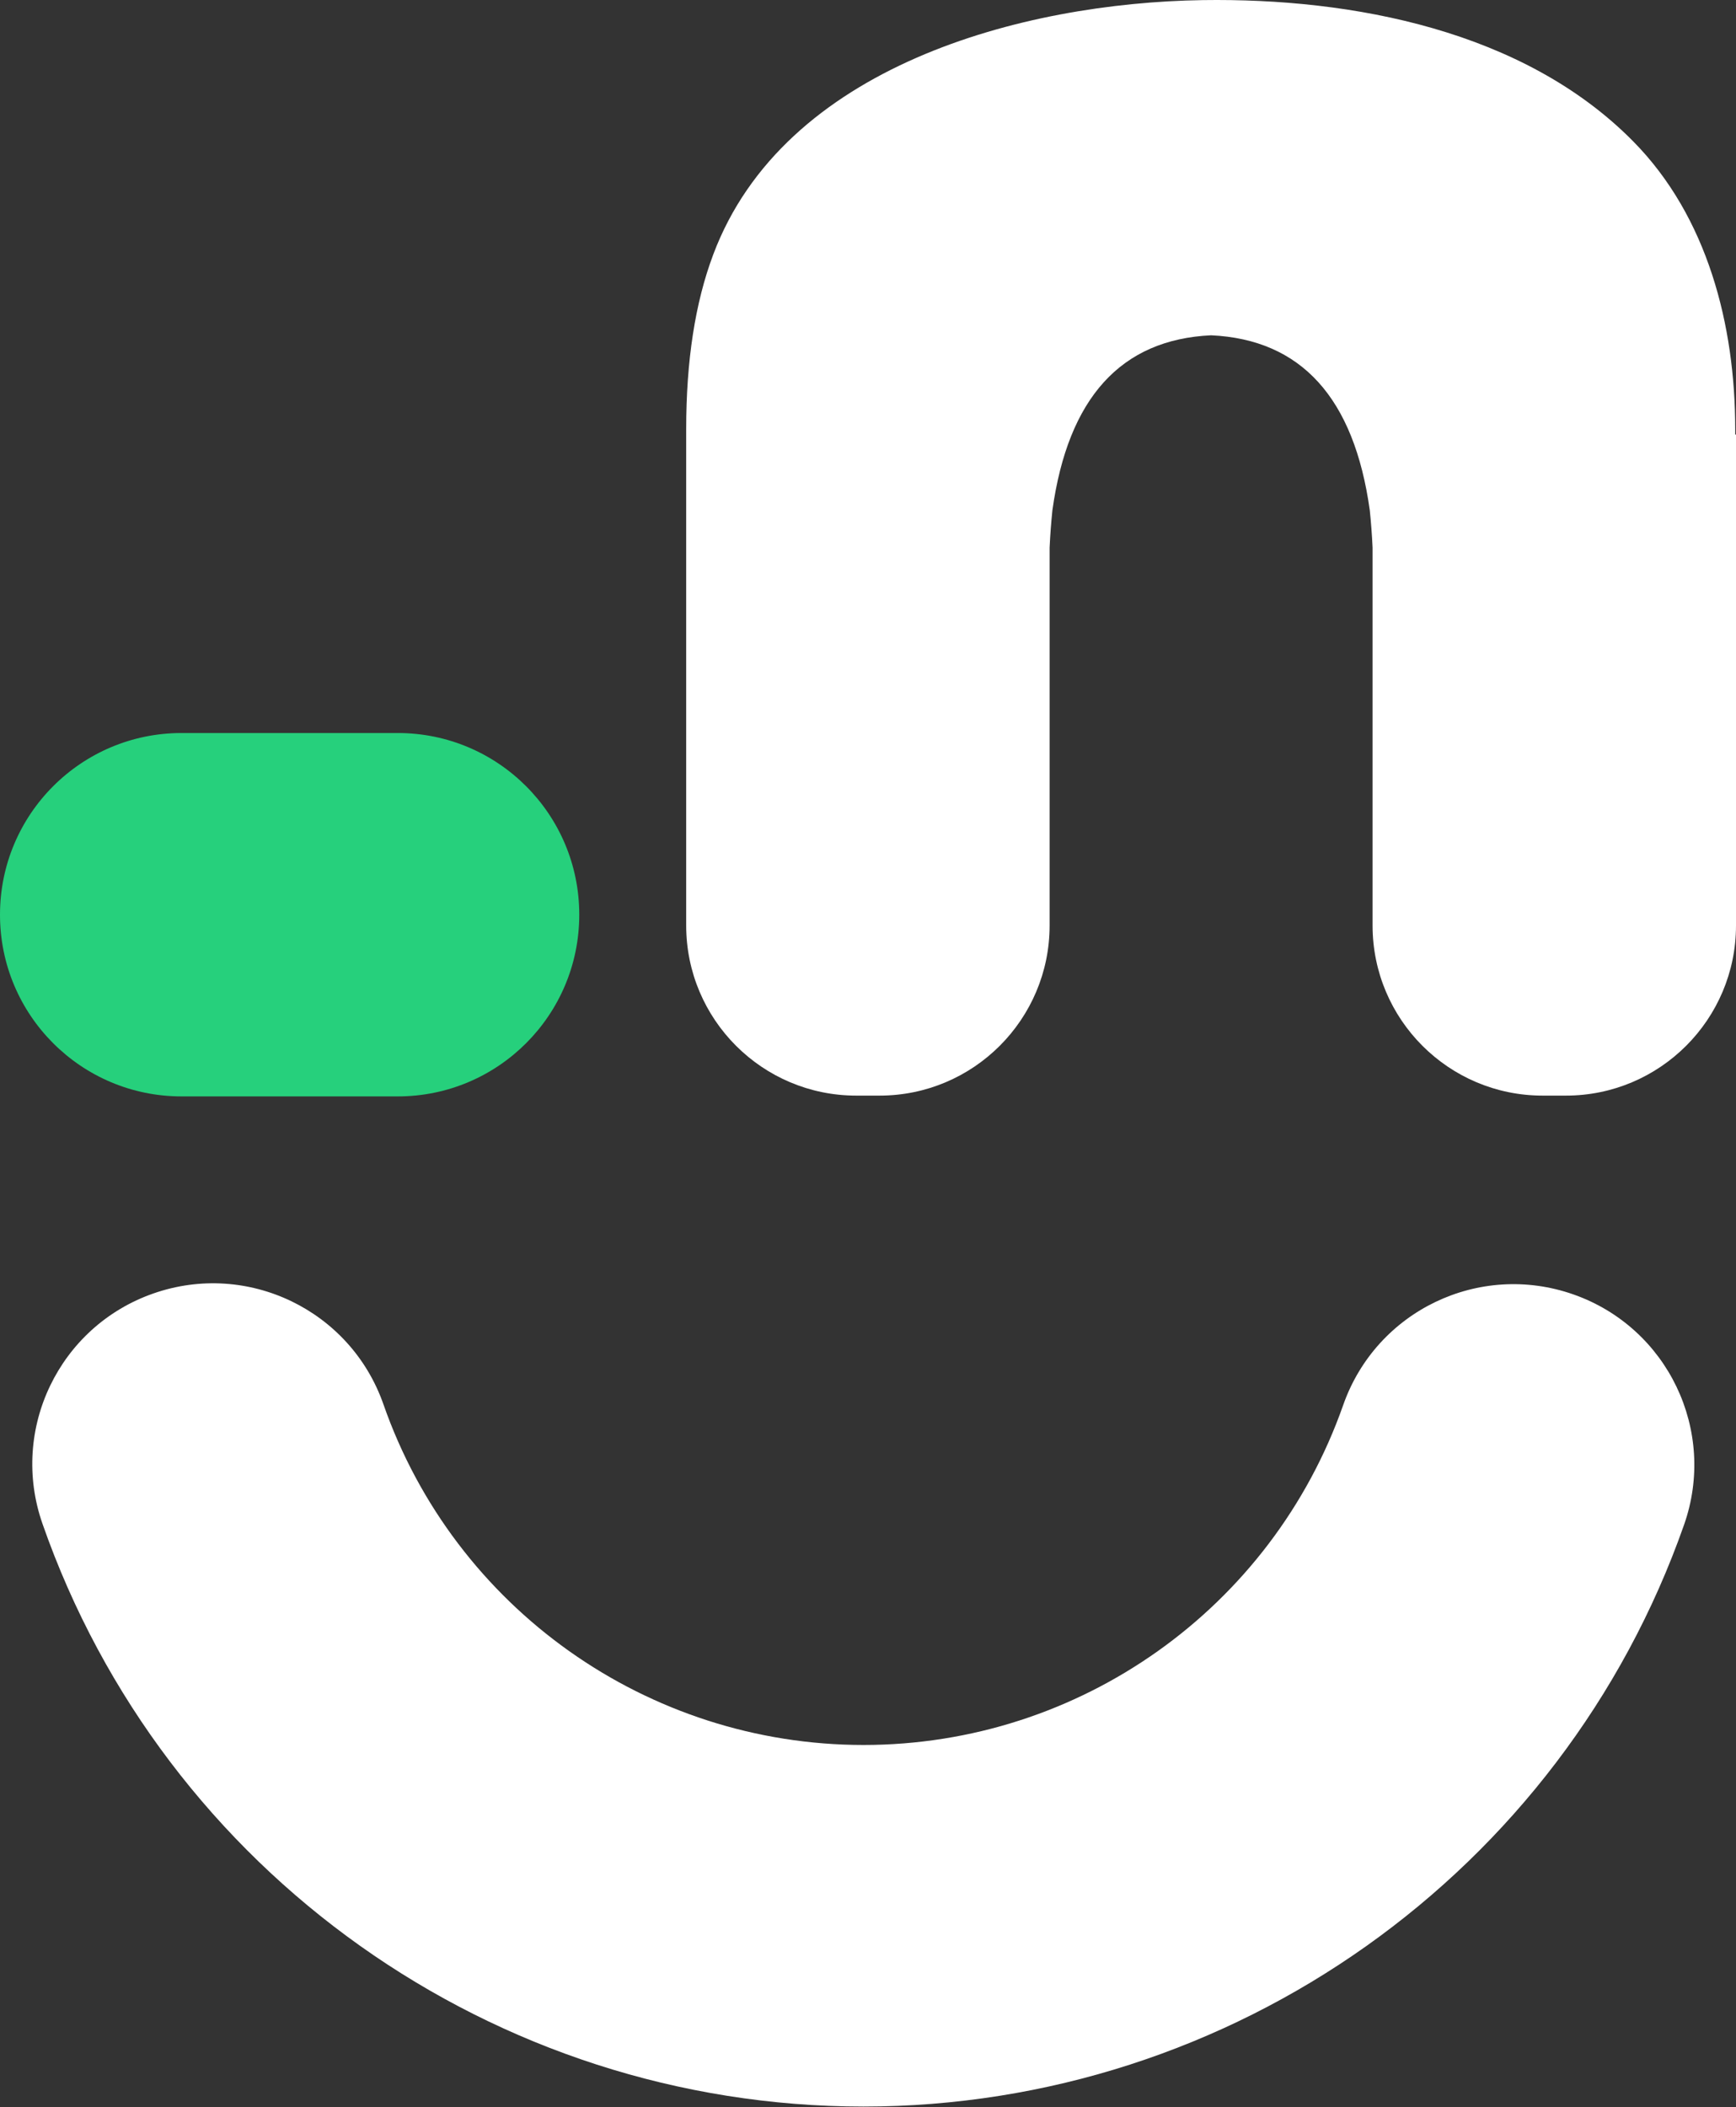
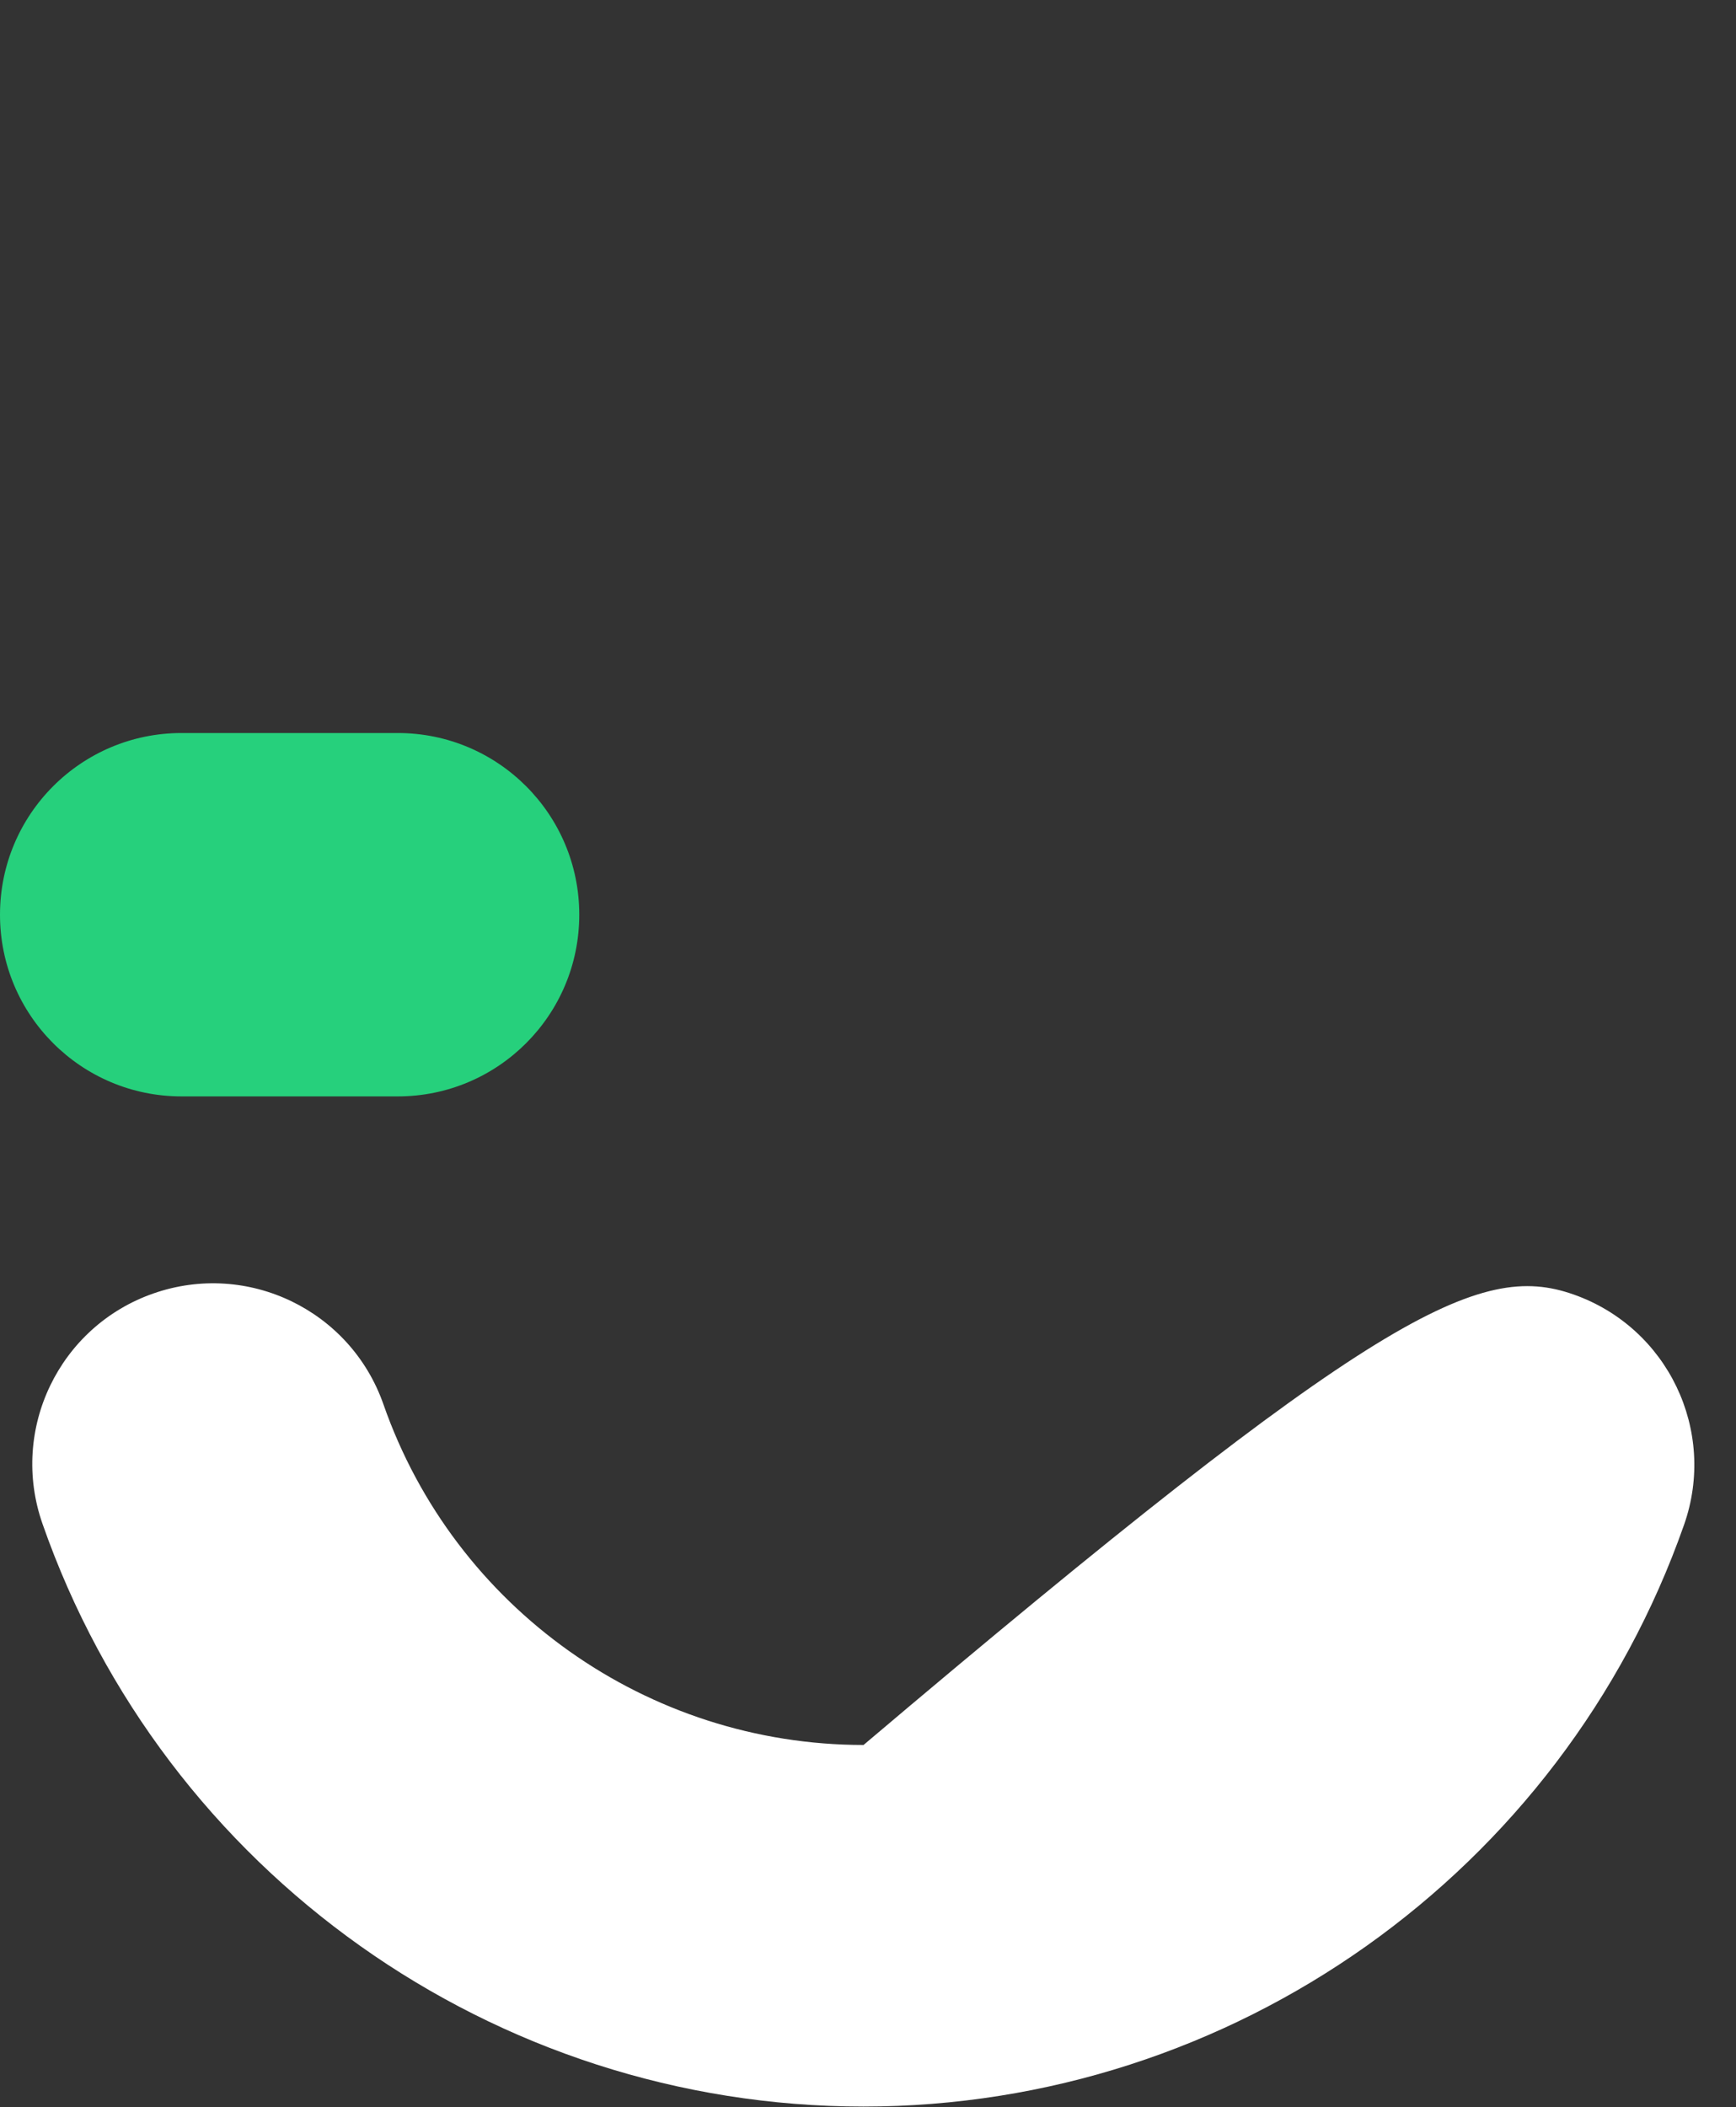
<svg xmlns="http://www.w3.org/2000/svg" width="403" height="489" viewBox="0 0 403 489" fill="none">
  <rect x="0" y="0" width="403" height="489" fill="#333333" stroke="none" />
-   <path d="M402.816 100.831V99.542C402.816 75.503 396.415 50.266 379.099 32.766C353.724 7.07 313.982 -0.483 279.213 0.024C237.167 0.668 181.951 15.359 165.557 59.108C161.366 70.253 159.293 83.746 159.293 99.542V100.831C159.293 101.107 159.293 101.43 159.293 101.706V214.763C159.293 236.546 176.977 254.23 198.76 254.23H204.194C225.977 254.23 243.66 236.546 243.66 214.763V127.081C243.799 123.995 244.029 121.14 244.305 118.423C247.943 92.311 260.239 78.772 281.147 77.805C302.054 78.772 314.35 92.311 317.988 118.423C318.265 121.14 318.495 124.041 318.633 127.081V214.763C318.633 236.546 336.317 254.23 358.099 254.23H363.534C385.316 254.23 403 236.546 403 214.763V101.706C403 101.43 403 101.107 403 100.831H402.816Z" fill="white" />
  <path d="M134.471 212.278V212.232C134.471 188.96 115.606 170.094 92.334 170.094H42.138C18.866 170.094 -1.52588e-05 188.96 -1.52588e-05 212.232V212.278C-1.52588e-05 235.55 18.866 254.415 42.138 254.415H92.334C115.606 254.415 134.471 235.55 134.471 212.278Z" fill="#26D07C" />
-   <path d="M200.464 488.819C114.716 488.819 38.131 434.478 9.856 353.565C2.211 331.69 13.724 307.789 35.599 300.145C57.473 292.5 81.374 304.013 89.019 325.888C105.551 373.183 150.314 404.913 200.464 404.913C250.615 404.913 295.239 373.229 311.818 326.026C319.508 304.151 343.409 292.684 365.284 300.375C387.159 308.066 398.625 332.013 390.935 353.841C362.567 434.57 286.029 488.819 200.418 488.819H200.464Z" fill="white" />
+   <path d="M200.464 488.819C114.716 488.819 38.131 434.478 9.856 353.565C2.211 331.69 13.724 307.789 35.599 300.145C57.473 292.5 81.374 304.013 89.019 325.888C105.551 373.183 150.314 404.913 200.464 404.913C319.508 304.151 343.409 292.684 365.284 300.375C387.159 308.066 398.625 332.013 390.935 353.841C362.567 434.57 286.029 488.819 200.418 488.819H200.464Z" fill="white" />
</svg>